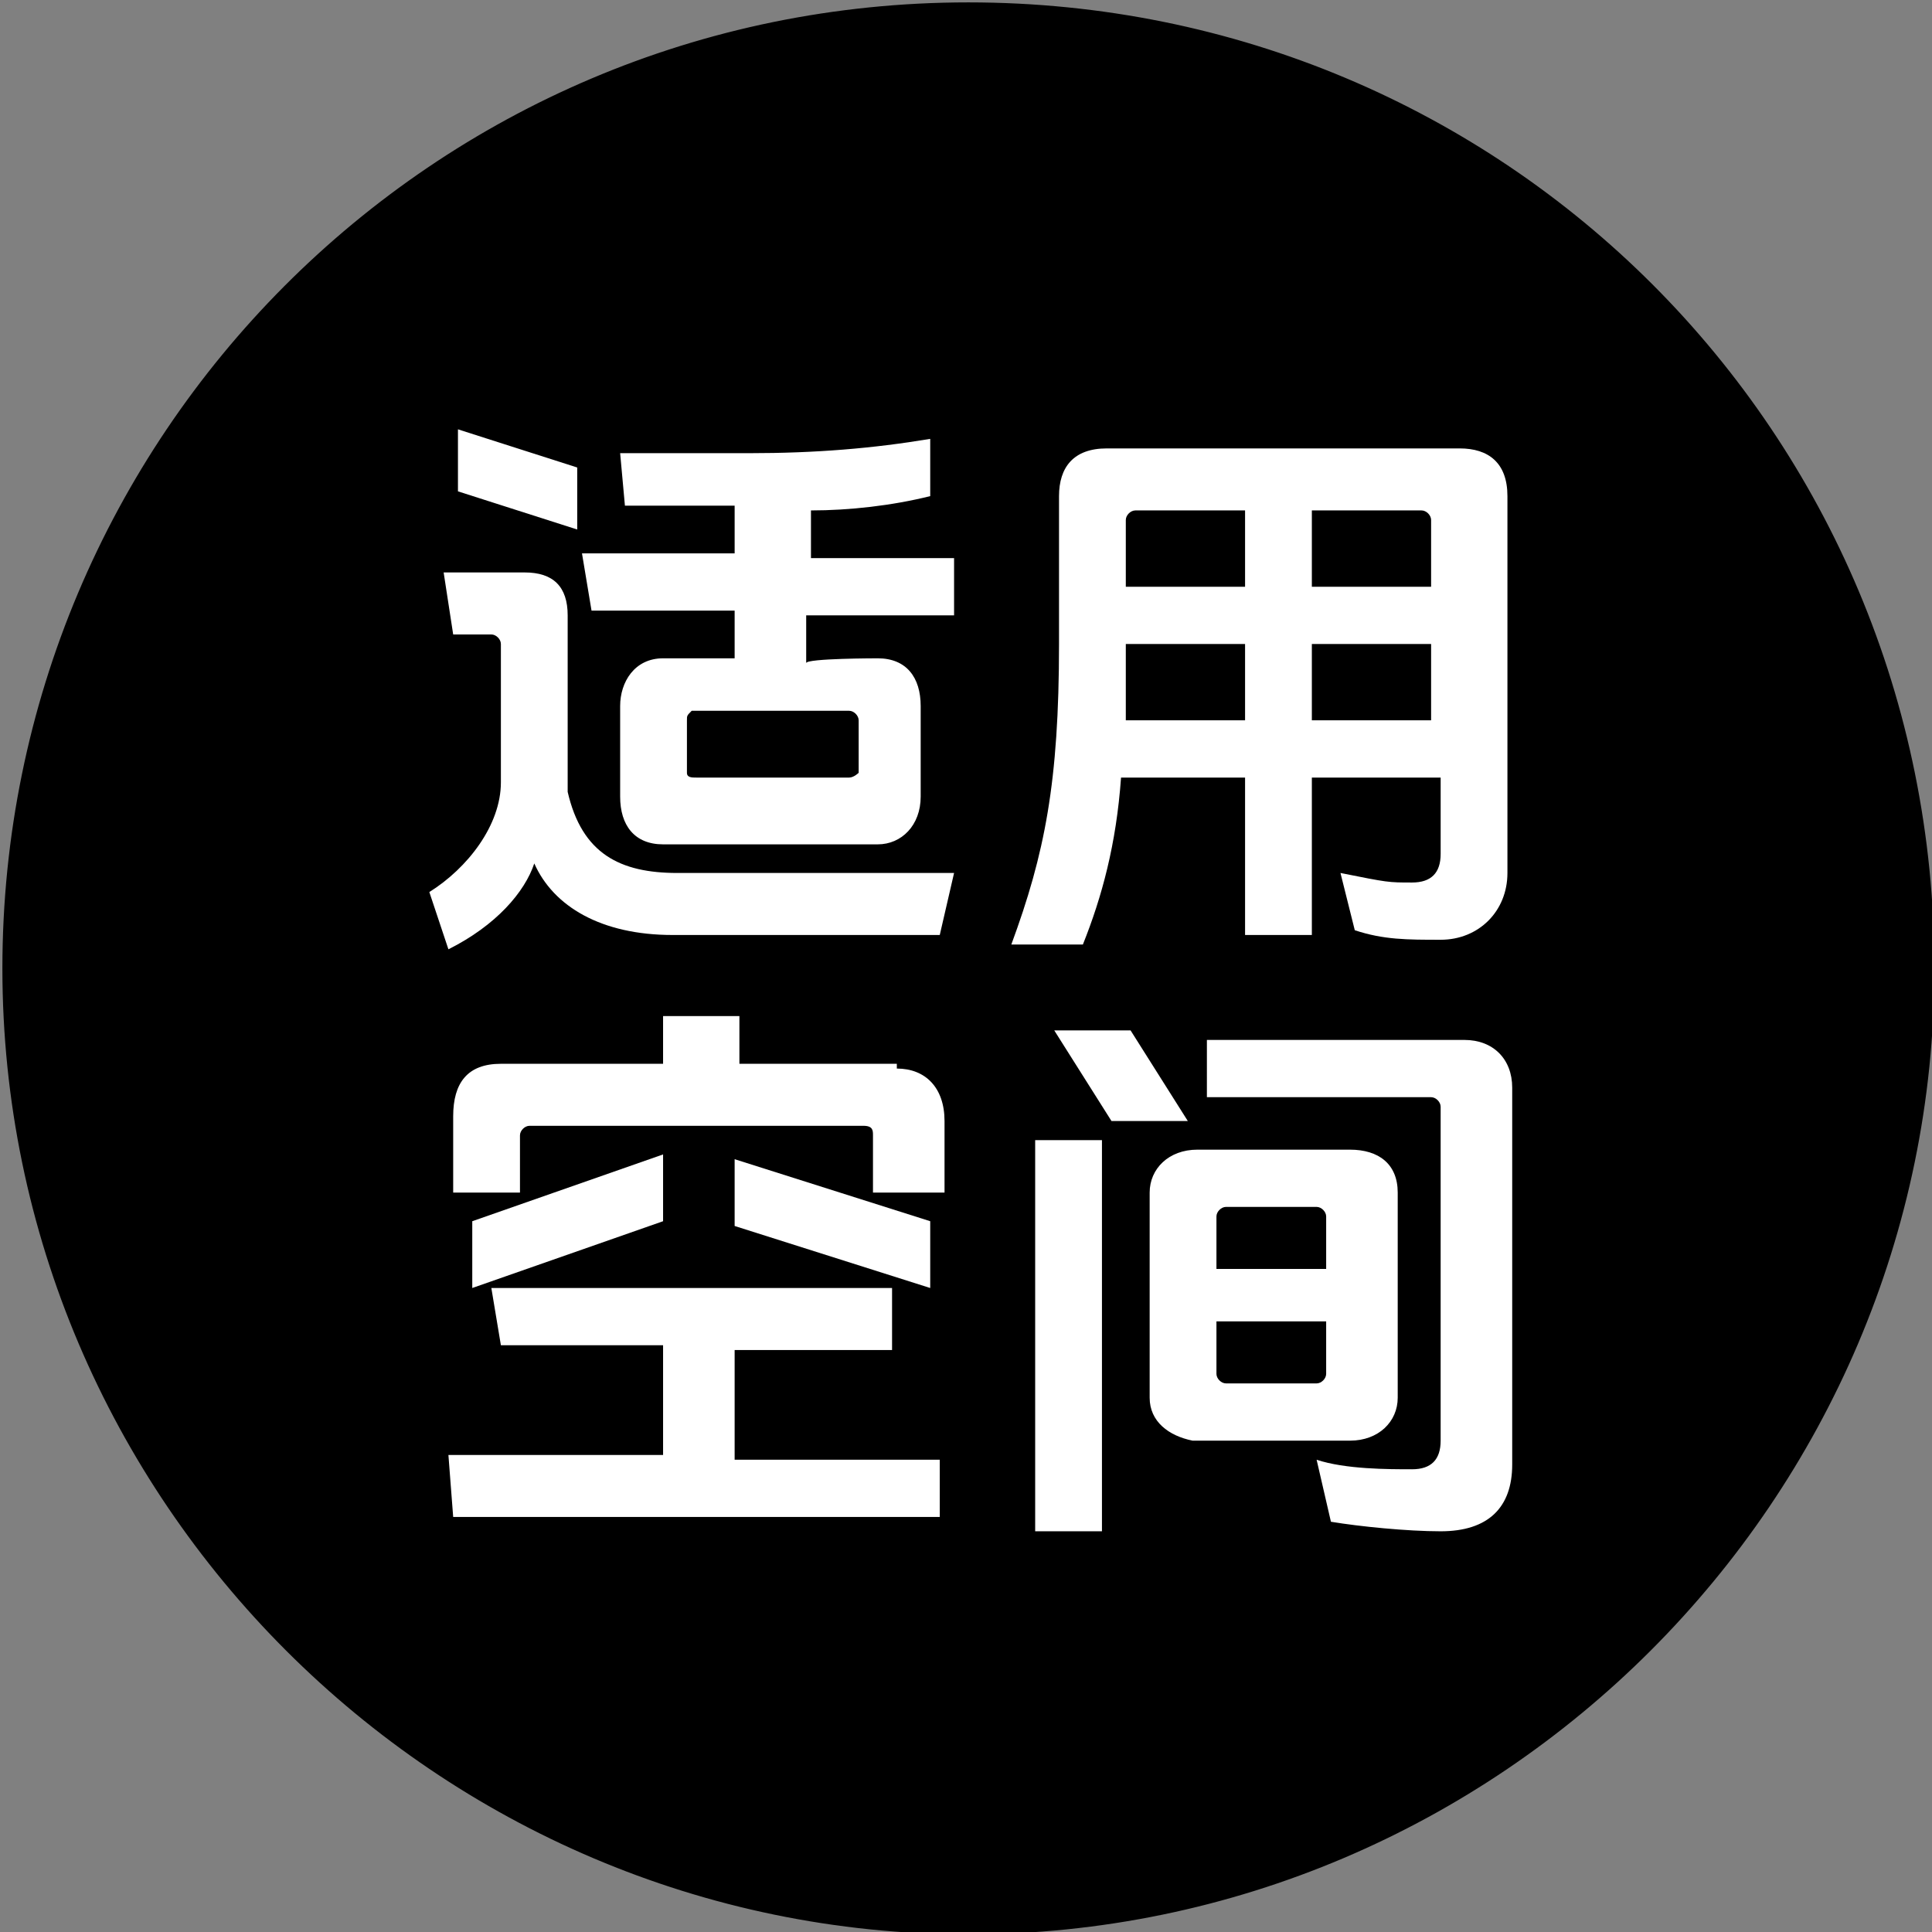
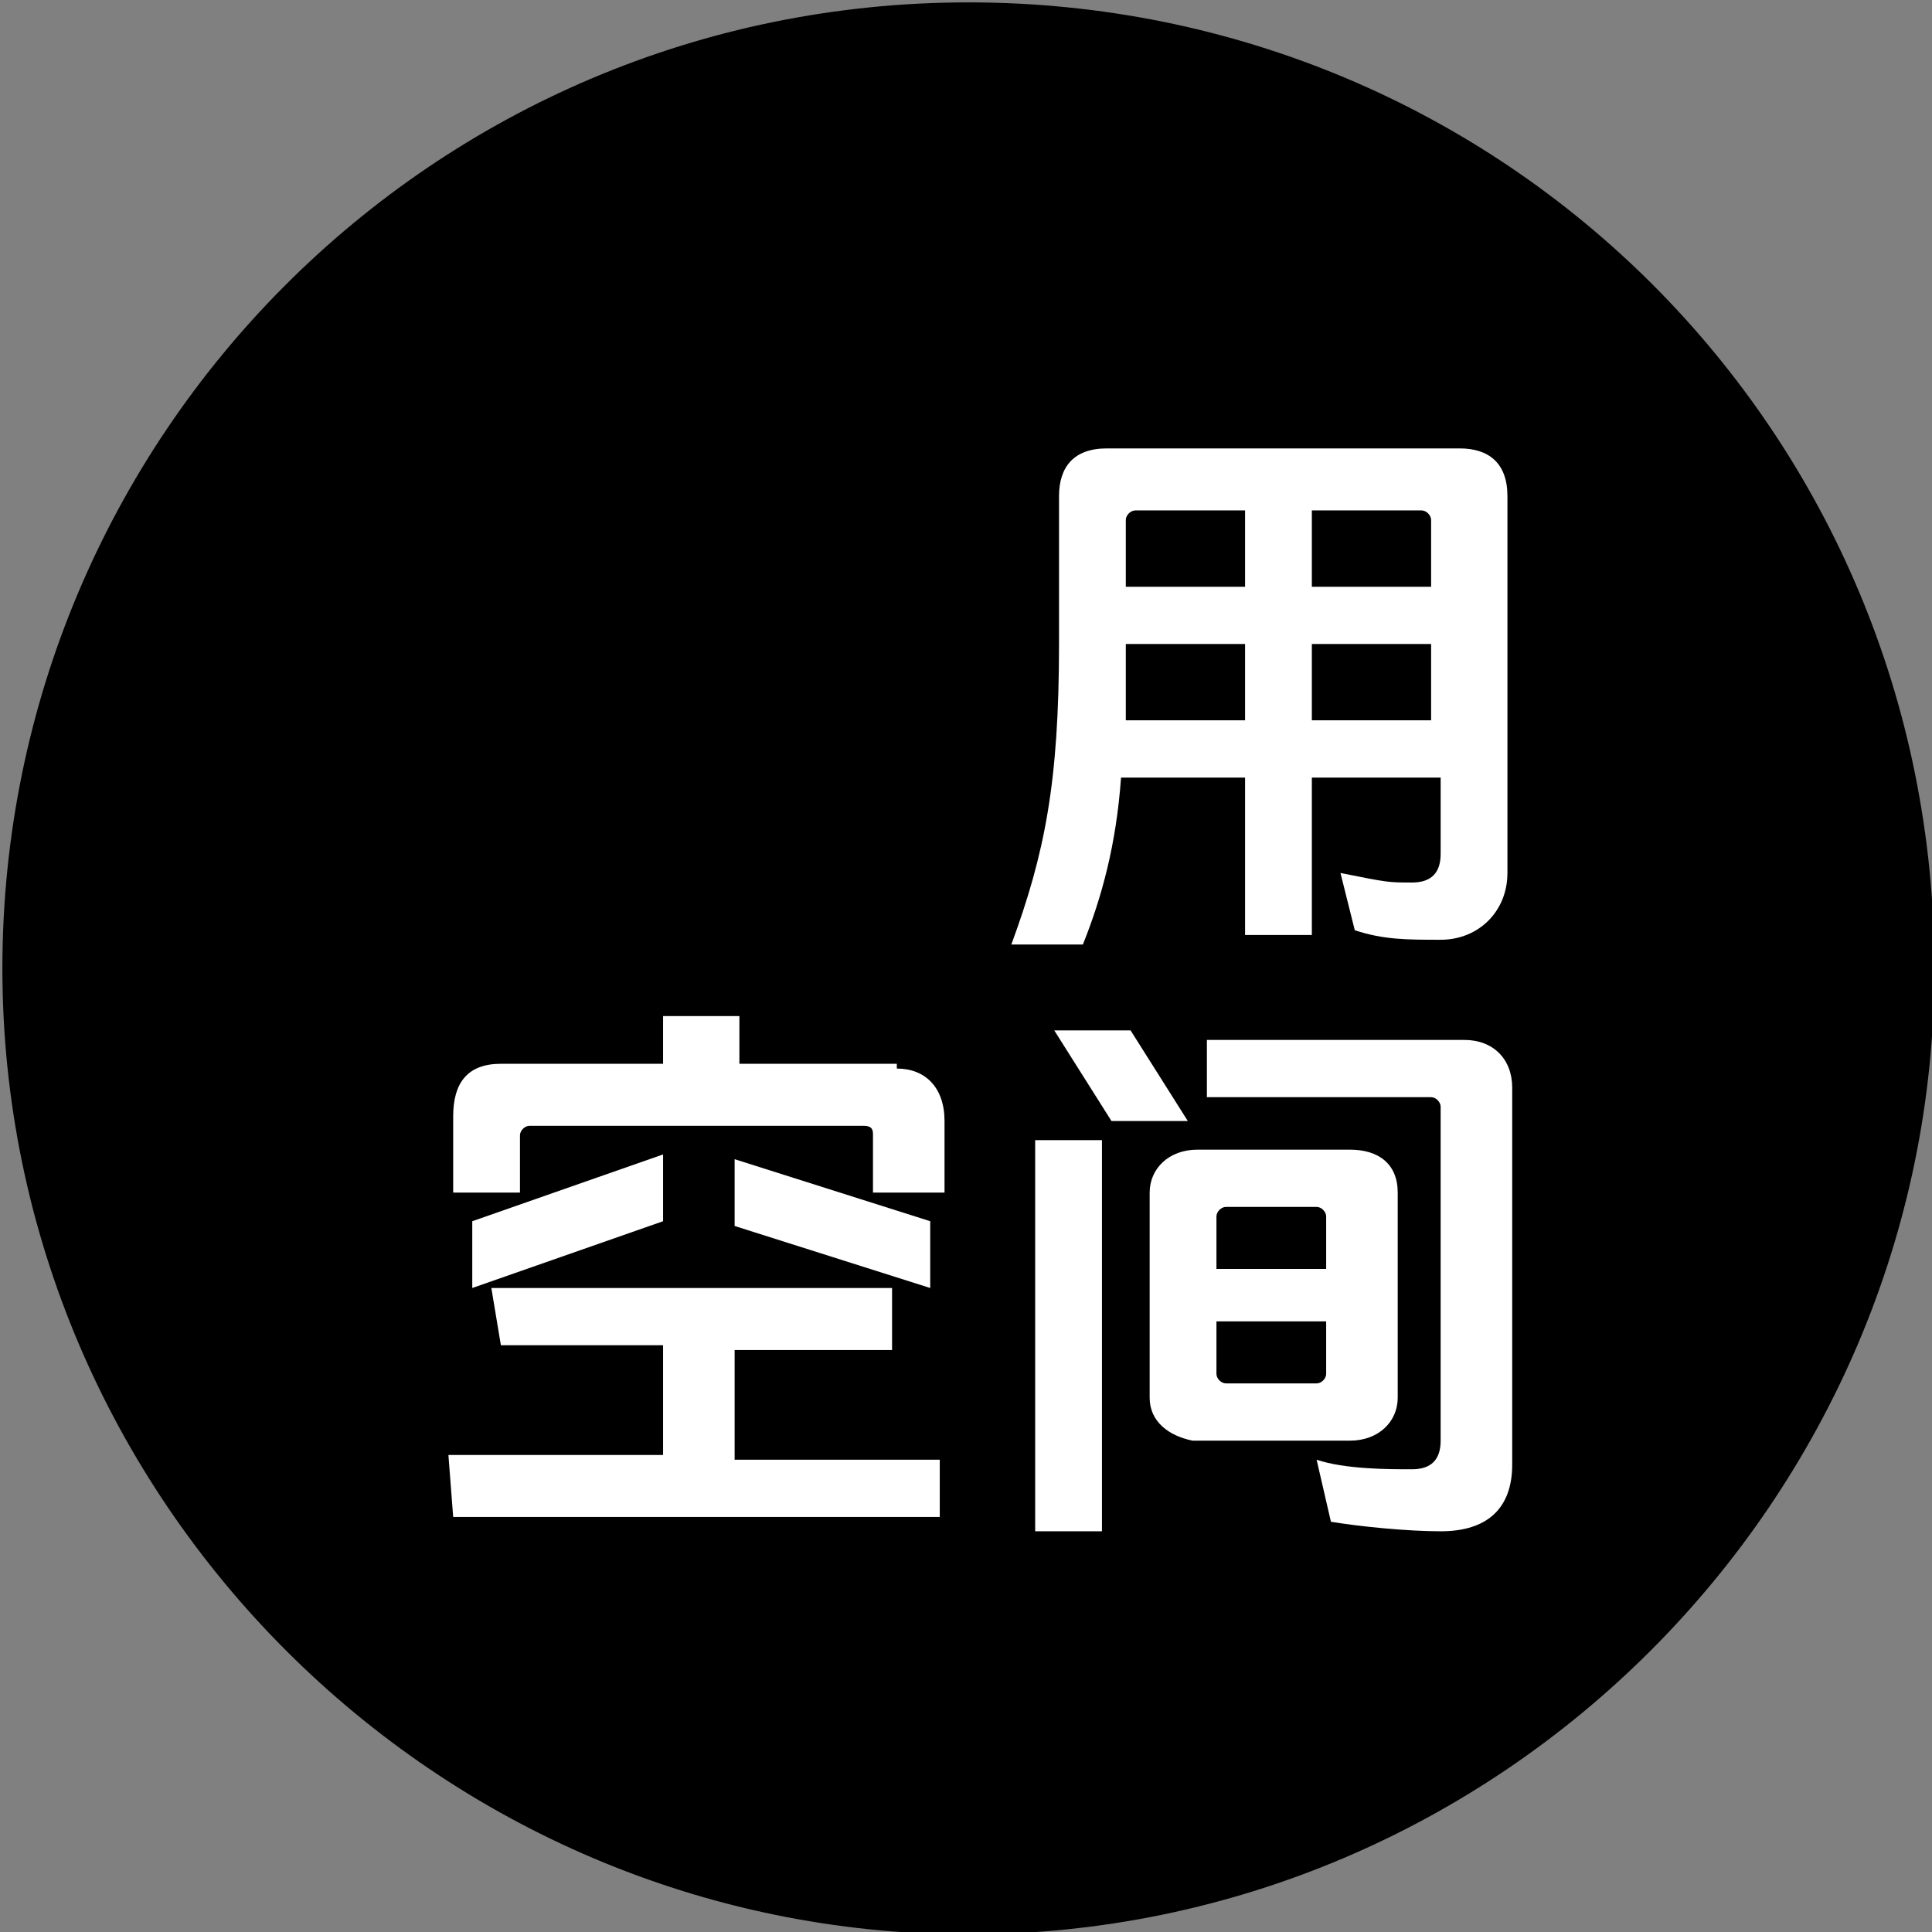
<svg xmlns="http://www.w3.org/2000/svg" version="1.1" id="图层_1" x="0px" y="0px" viewBox="0 0 40.5 40.5" style="enable-background:new 0 0 40.5 40.5;" xml:space="preserve">
  <rect x="0" y="0" width="40.5" height="40.5" fill="#808080" stroke="none" />
  <style type="text/css">
	.st0{stroke:#000000;stroke-width:0.5;stroke-miterlimit:10;}
	.st1{fill:#FFFFFF;}
</style>
  <g>
    <path class="st0" d="M40.3,20.3c0,11-9,20-20,20c-11,0-20-9-20-20c0-11,8.9-20,20-20S40.3,9.2,40.3,20.3z" />
    <g>
-       <path class="st1" d="M14.2,18.3H20l-0.3,1.3h-5.6c-1.5,0-2.5-0.6-2.9-1.5c-0.2,0.6-0.8,1.3-1.8,1.8l-0.4-1.2    c0.8-0.5,1.5-1.4,1.5-2.3v-2.9c0-0.1-0.1-0.2-0.2-0.2H9.5L9.3,12H11c0.6,0,0.9,0.3,0.9,0.9v3.7C12.2,17.9,13,18.3,14.2,18.3z     M9.6,10.3V9l2.5,0.8v1.3L9.6,10.3z M18.4,13.8c0.6,0,0.9,0.4,0.9,1v1.9c0,0.6-0.4,1-0.9,1h-4.5c-0.6,0-0.9-0.4-0.9-1v-1.9    c0-0.5,0.3-1,0.9-1h1.5v-1h-3l-0.2-1.2h3.2v-1h-2.3L13,9.5h2.7c1.4,0,2.6-0.1,3.8-0.3l0,1.2c-0.8,0.2-1.7,0.3-2.5,0.3v1H20v1.2    h-3.1v1C16.9,13.8,18.4,13.8,18.4,13.8z M14.4,15.1v1.1c0,0.1,0.1,0.1,0.2,0.1h3.2c0.1,0,0.2-0.1,0.2-0.1v-1.1    c0-0.1-0.1-0.2-0.2-0.2h-3.3C14.4,15,14.4,15,14.4,15.1z" />
      <path class="st1" d="M27.5,16.3v3.3h-1.4v-3.3h-2.6c-0.1,1.4-0.4,2.5-0.8,3.5h-1.5c0.7-1.9,1-3.4,1-6.3v-3.1c0-0.6,0.3-1,1-1h7.4    c0.6,0,1,0.3,1,1v7.9c0,0.8-0.6,1.4-1.4,1.4c-0.7,0-1.2,0-1.8-0.2l-0.3-1.2c1,0.2,1,0.2,1.5,0.2c0.4,0,0.6-0.2,0.6-0.6v-1.6    C30,16.3,27.5,16.3,27.5,16.3z M26.1,13.5h-2.5v0c0,0.6,0,1.1,0,1.6h2.5V13.5z M26.1,10.7h-2.3c-0.1,0-0.2,0.1-0.2,0.2v1.4h2.5    V10.7z M30,10.9c0-0.1-0.1-0.2-0.2-0.2h-2.3v1.6H30V10.9z M30,13.5h-2.5v1.6H30V13.5z" />
      <path class="st1" d="M19.7,30.5v1.3H9.5l-0.1-1.3h4.5v-2.3h-3.4L10.3,27h8.4v1.3h-3.3v2.3H19.7z M18.8,22.4c0.6,0,1,0.4,1,1.1V25    h-1.5v-1.2c0-0.1,0-0.2-0.2-0.2h-7c-0.1,0-0.2,0.1-0.2,0.2V25H9.5v-1.6c0-0.7,0.3-1.1,1-1.1h3.4v-1h1.6v1H18.8z M13.9,24.2v1.4    L9.9,27v-1.4L13.9,24.2z M15.4,24.3l4.1,1.3V27l-4.1-1.3V24.3z" />
      <path class="st1" d="M21.7,32.1v-8.2h1.4v8.2H21.7z M23.3,23.5l-1.2-1.9h1.6l1.2,1.9H23.3z M24.1,29.3V25c0-0.5,0.4-0.9,1-0.9h3.2    c0.6,0,1,0.3,1,0.9v4.3c0,0.5-0.4,0.9-1,0.9H25C24.5,30.1,24.1,29.8,24.1,29.3z M25.3,21.8h5.4c0.6,0,1,0.4,1,1v7.9    c0,0.9-0.5,1.4-1.5,1.4c-0.7,0-1.7-0.1-2.3-0.2l-0.3-1.3c0.6,0.2,1.5,0.2,2,0.2c0.4,0,0.6-0.2,0.6-0.6v-7c0-0.1-0.1-0.2-0.2-0.2    h-4.7V21.8z M27.8,25.5c0-0.1-0.1-0.2-0.2-0.2h-1.9c-0.1,0-0.2,0.1-0.2,0.2v1.1h2.3V25.5z M25.5,27.7v1.1c0,0.1,0.1,0.2,0.2,0.2    h1.9c0.1,0,0.2-0.1,0.2-0.2v-1.1H25.5z" />
    </g>
  </g>
</svg>